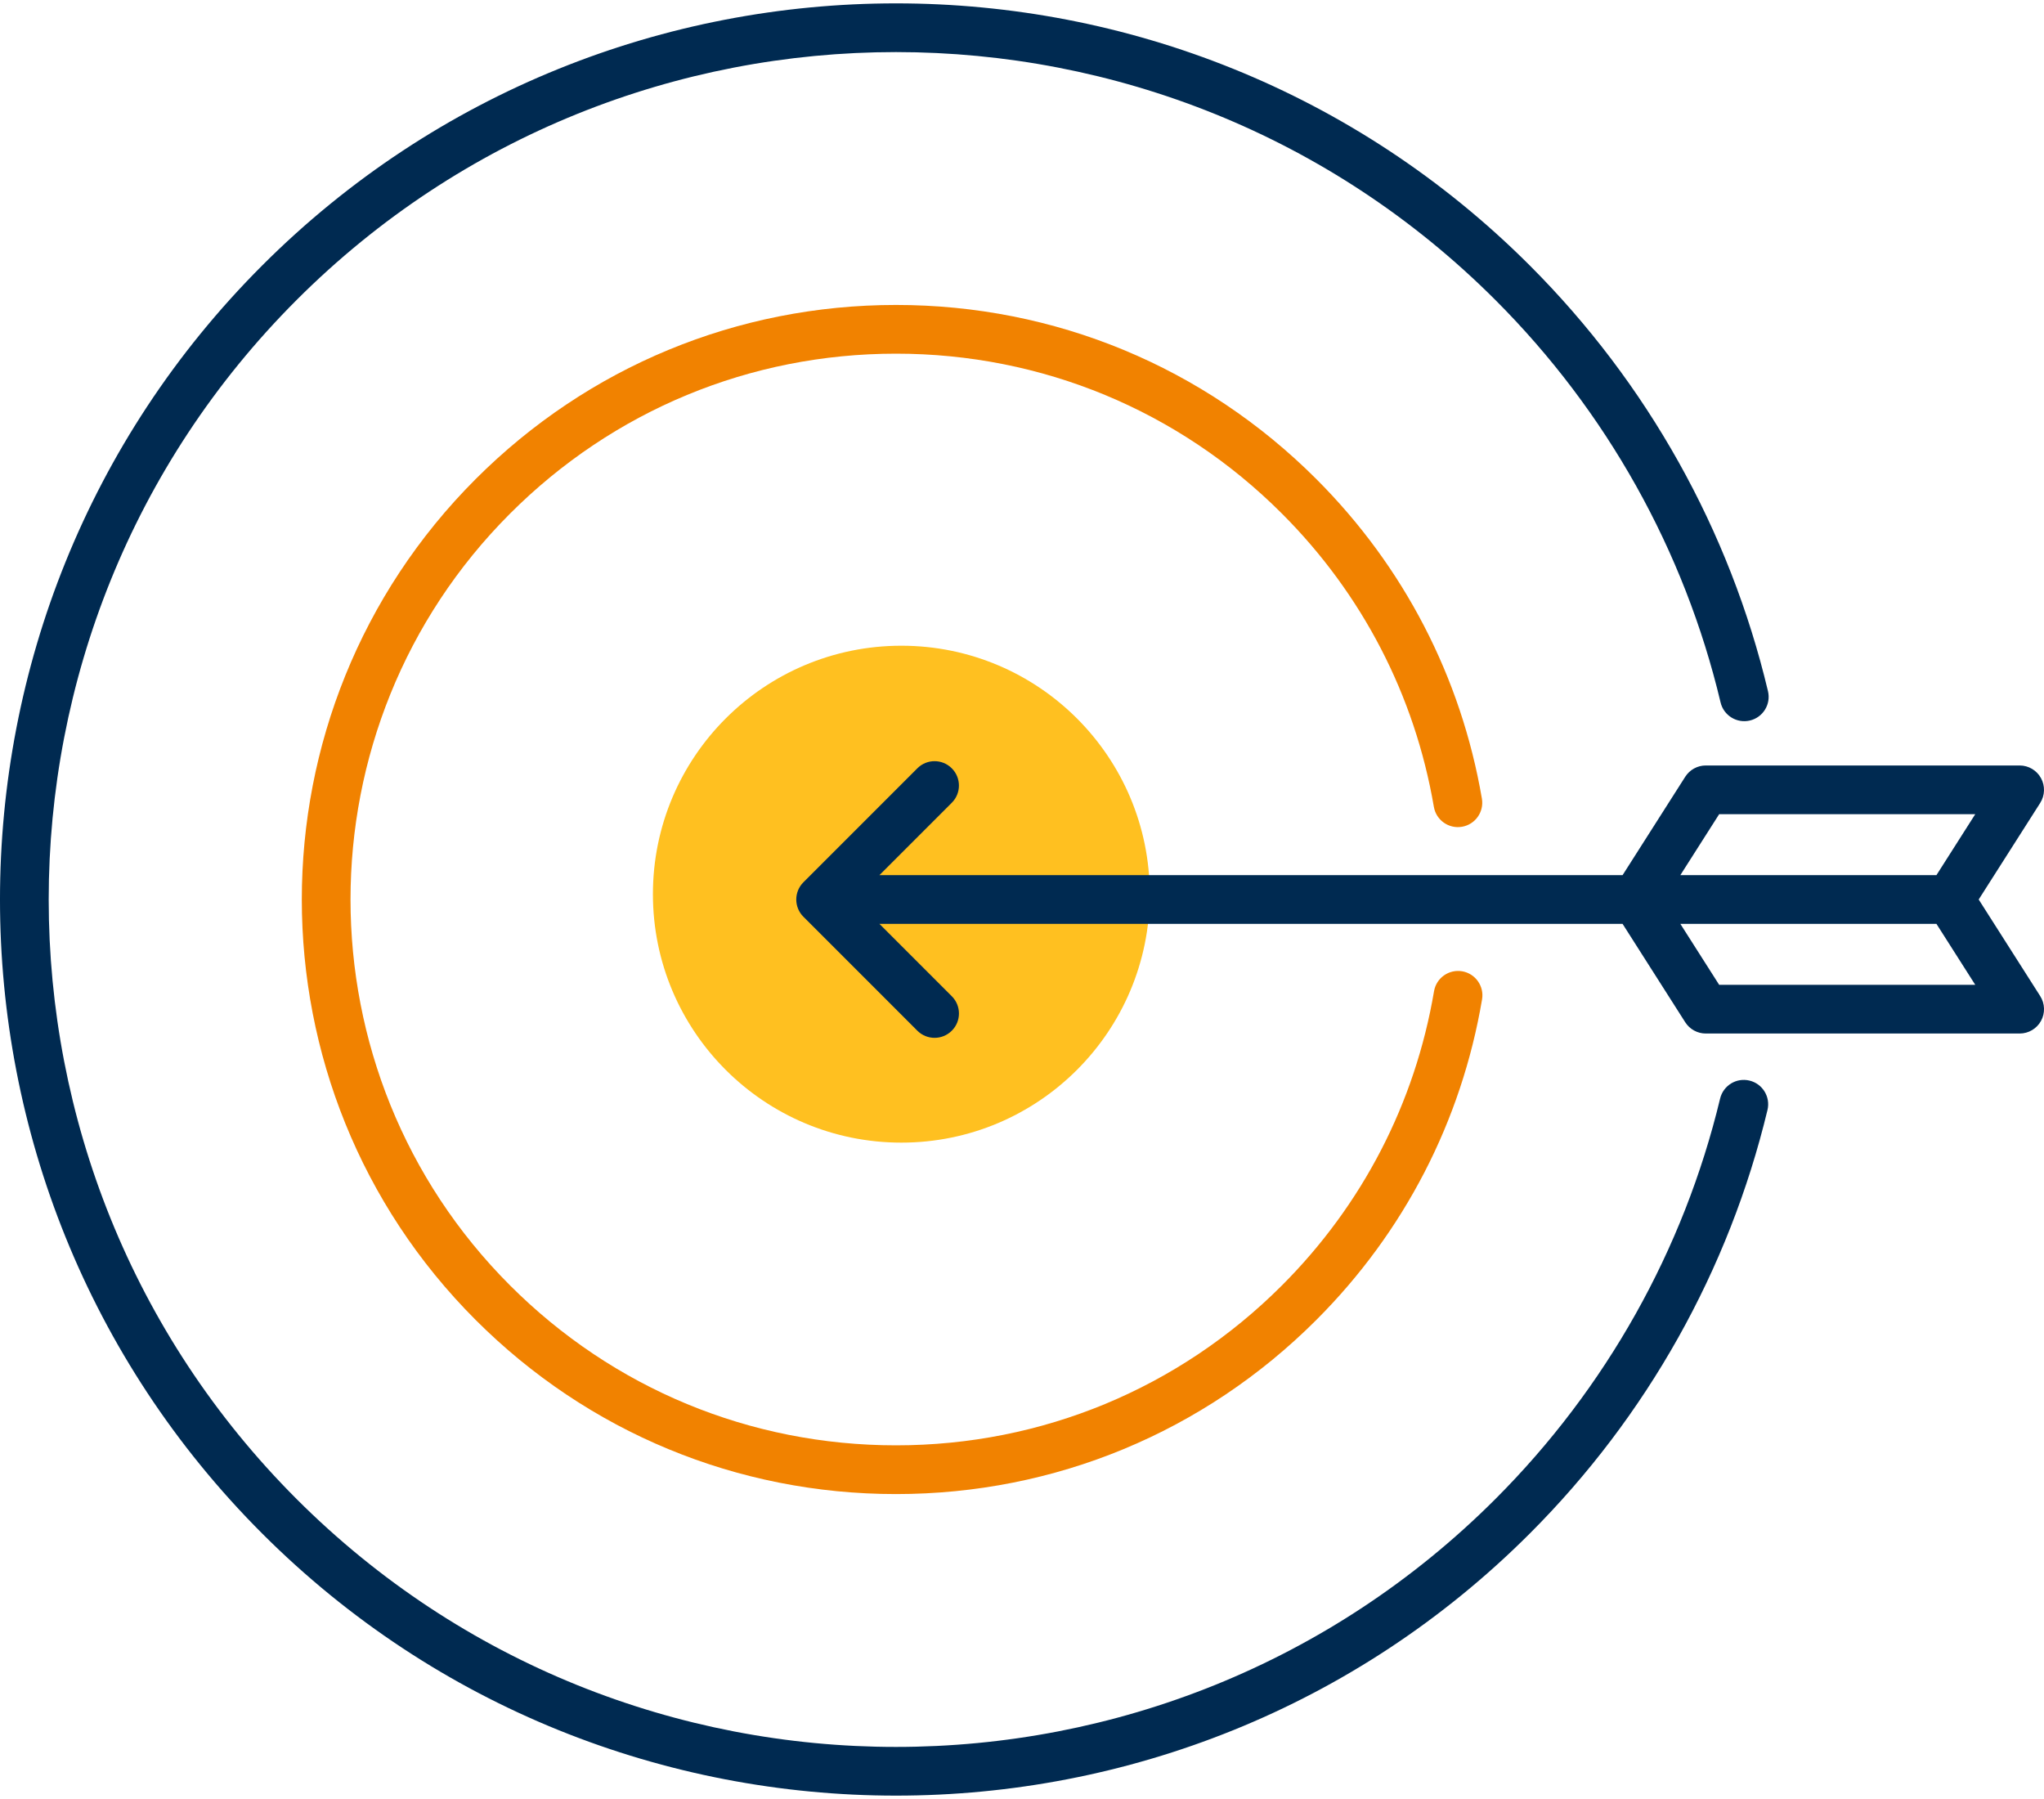
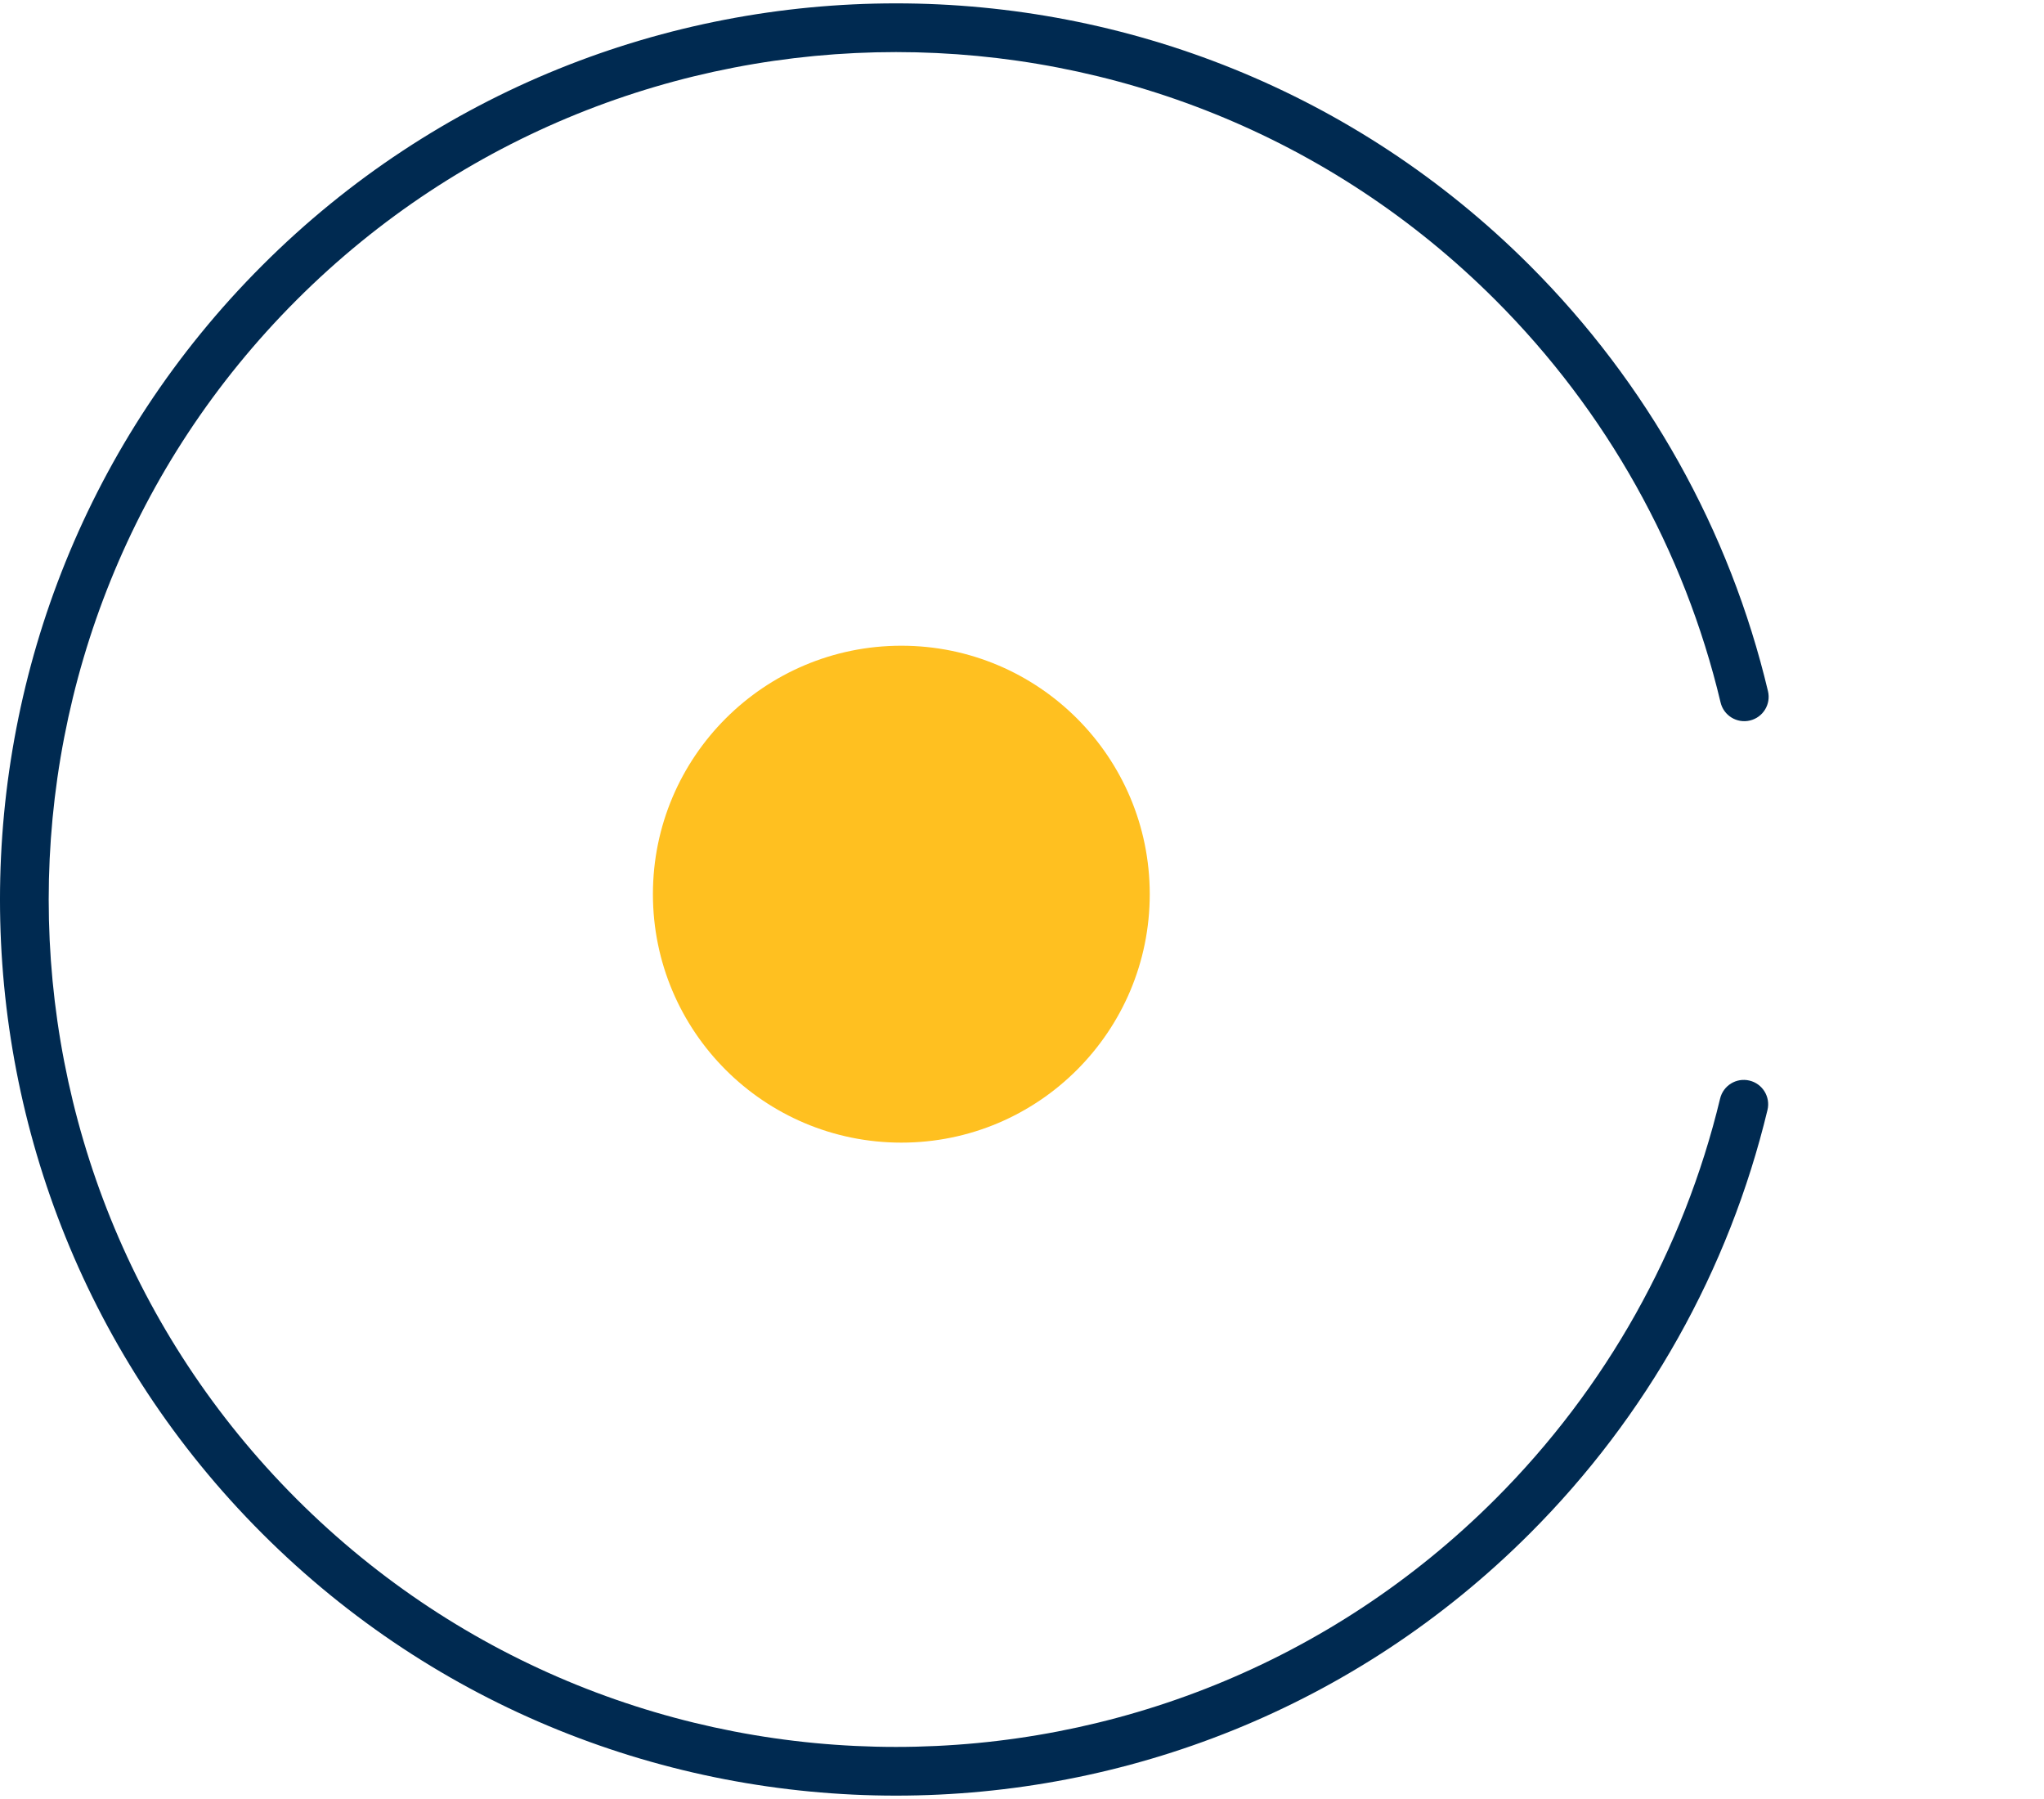
<svg xmlns="http://www.w3.org/2000/svg" width="100" height="88" viewBox="0 0 100 88" fill="none">
  <path d="M44.097 55.893C50.809 55.893 56.25 50.451 56.25 43.739C56.25 37.027 50.809 31.586 44.097 31.586C37.385 31.586 31.943 37.027 31.943 43.739C31.943 50.451 37.385 55.893 44.097 55.893Z" fill="#FFC020" />
  <path d="M85.592 52.858C84.949 52.703 84.308 53.099 84.154 53.738C82.374 61.14 78.572 67.913 73.16 73.326C56.99 89.495 30.68 89.495 14.51 73.326C-1.66 57.156 -1.66 30.845 14.51 14.675C30.68 -1.495 56.99 -1.495 73.16 14.675C78.597 20.112 82.407 26.919 84.177 34.361C84.329 35.001 84.972 35.397 85.612 35.245C86.253 35.093 86.649 34.45 86.496 33.809C84.624 25.938 80.595 18.739 74.846 12.989C57.747 -4.11 29.923 -4.11 12.824 12.989C-4.275 30.089 -4.275 57.912 12.824 75.011C21.375 83.561 32.605 87.835 43.836 87.835C55.066 87.835 66.297 83.561 74.846 75.011C80.569 69.288 84.589 62.125 86.472 54.296C86.626 53.656 86.232 53.012 85.592 52.858Z" fill="#002A51" />
-   <path d="M43.836 17.3C50.967 17.3 57.672 20.078 62.715 25.121C66.645 29.05 69.216 34.012 70.15 39.468C70.261 40.117 70.877 40.554 71.526 40.442C72.175 40.331 72.611 39.715 72.5 39.066C71.482 33.12 68.681 27.715 64.401 23.435C58.907 17.942 51.604 14.917 43.836 14.917C36.067 14.917 28.764 17.942 23.27 23.435C11.931 34.775 11.931 53.226 23.27 64.566C28.764 70.059 36.067 73.084 43.836 73.084C51.604 73.084 58.907 70.059 64.401 64.565C68.693 60.273 71.497 54.851 72.508 48.886C72.618 48.237 72.181 47.621 71.532 47.511C70.883 47.403 70.268 47.838 70.158 48.487C69.229 53.962 66.656 58.939 62.715 62.88C57.672 67.923 50.967 70.7 43.836 70.7C36.704 70.7 29.999 67.923 24.956 62.88C14.546 52.47 14.546 35.531 24.956 25.121C29.999 20.078 36.704 17.3 43.836 17.3Z" fill="#F18200" />
-   <path d="M96.805 44L99.814 39.277C100.047 38.91 100.062 38.444 99.853 38.063C99.644 37.681 99.244 37.444 98.808 37.444H83.453C83.046 37.444 82.667 37.653 82.448 37.996L79.383 42.808H43.025L46.565 39.268C47.031 38.803 47.031 38.048 46.565 37.583C46.099 37.117 45.345 37.117 44.88 37.583L39.305 43.158C38.84 43.623 38.84 44.378 39.305 44.843L44.88 50.418C45.113 50.651 45.418 50.767 45.723 50.767C46.028 50.767 46.333 50.651 46.566 50.418C47.032 49.953 47.032 49.198 46.566 48.733L43.026 45.193H79.383L82.448 50.005C82.667 50.348 83.046 50.556 83.453 50.556H98.809C99.244 50.556 99.645 50.319 99.854 49.938C100.063 49.557 100.048 49.091 99.814 48.724L96.805 44ZM84.107 39.828H96.636L94.738 42.808H89.423H82.209L84.107 39.828ZM84.107 48.172L82.209 45.192H89.423H94.738L96.636 48.172H84.107Z" fill="#002A51" />
</svg>